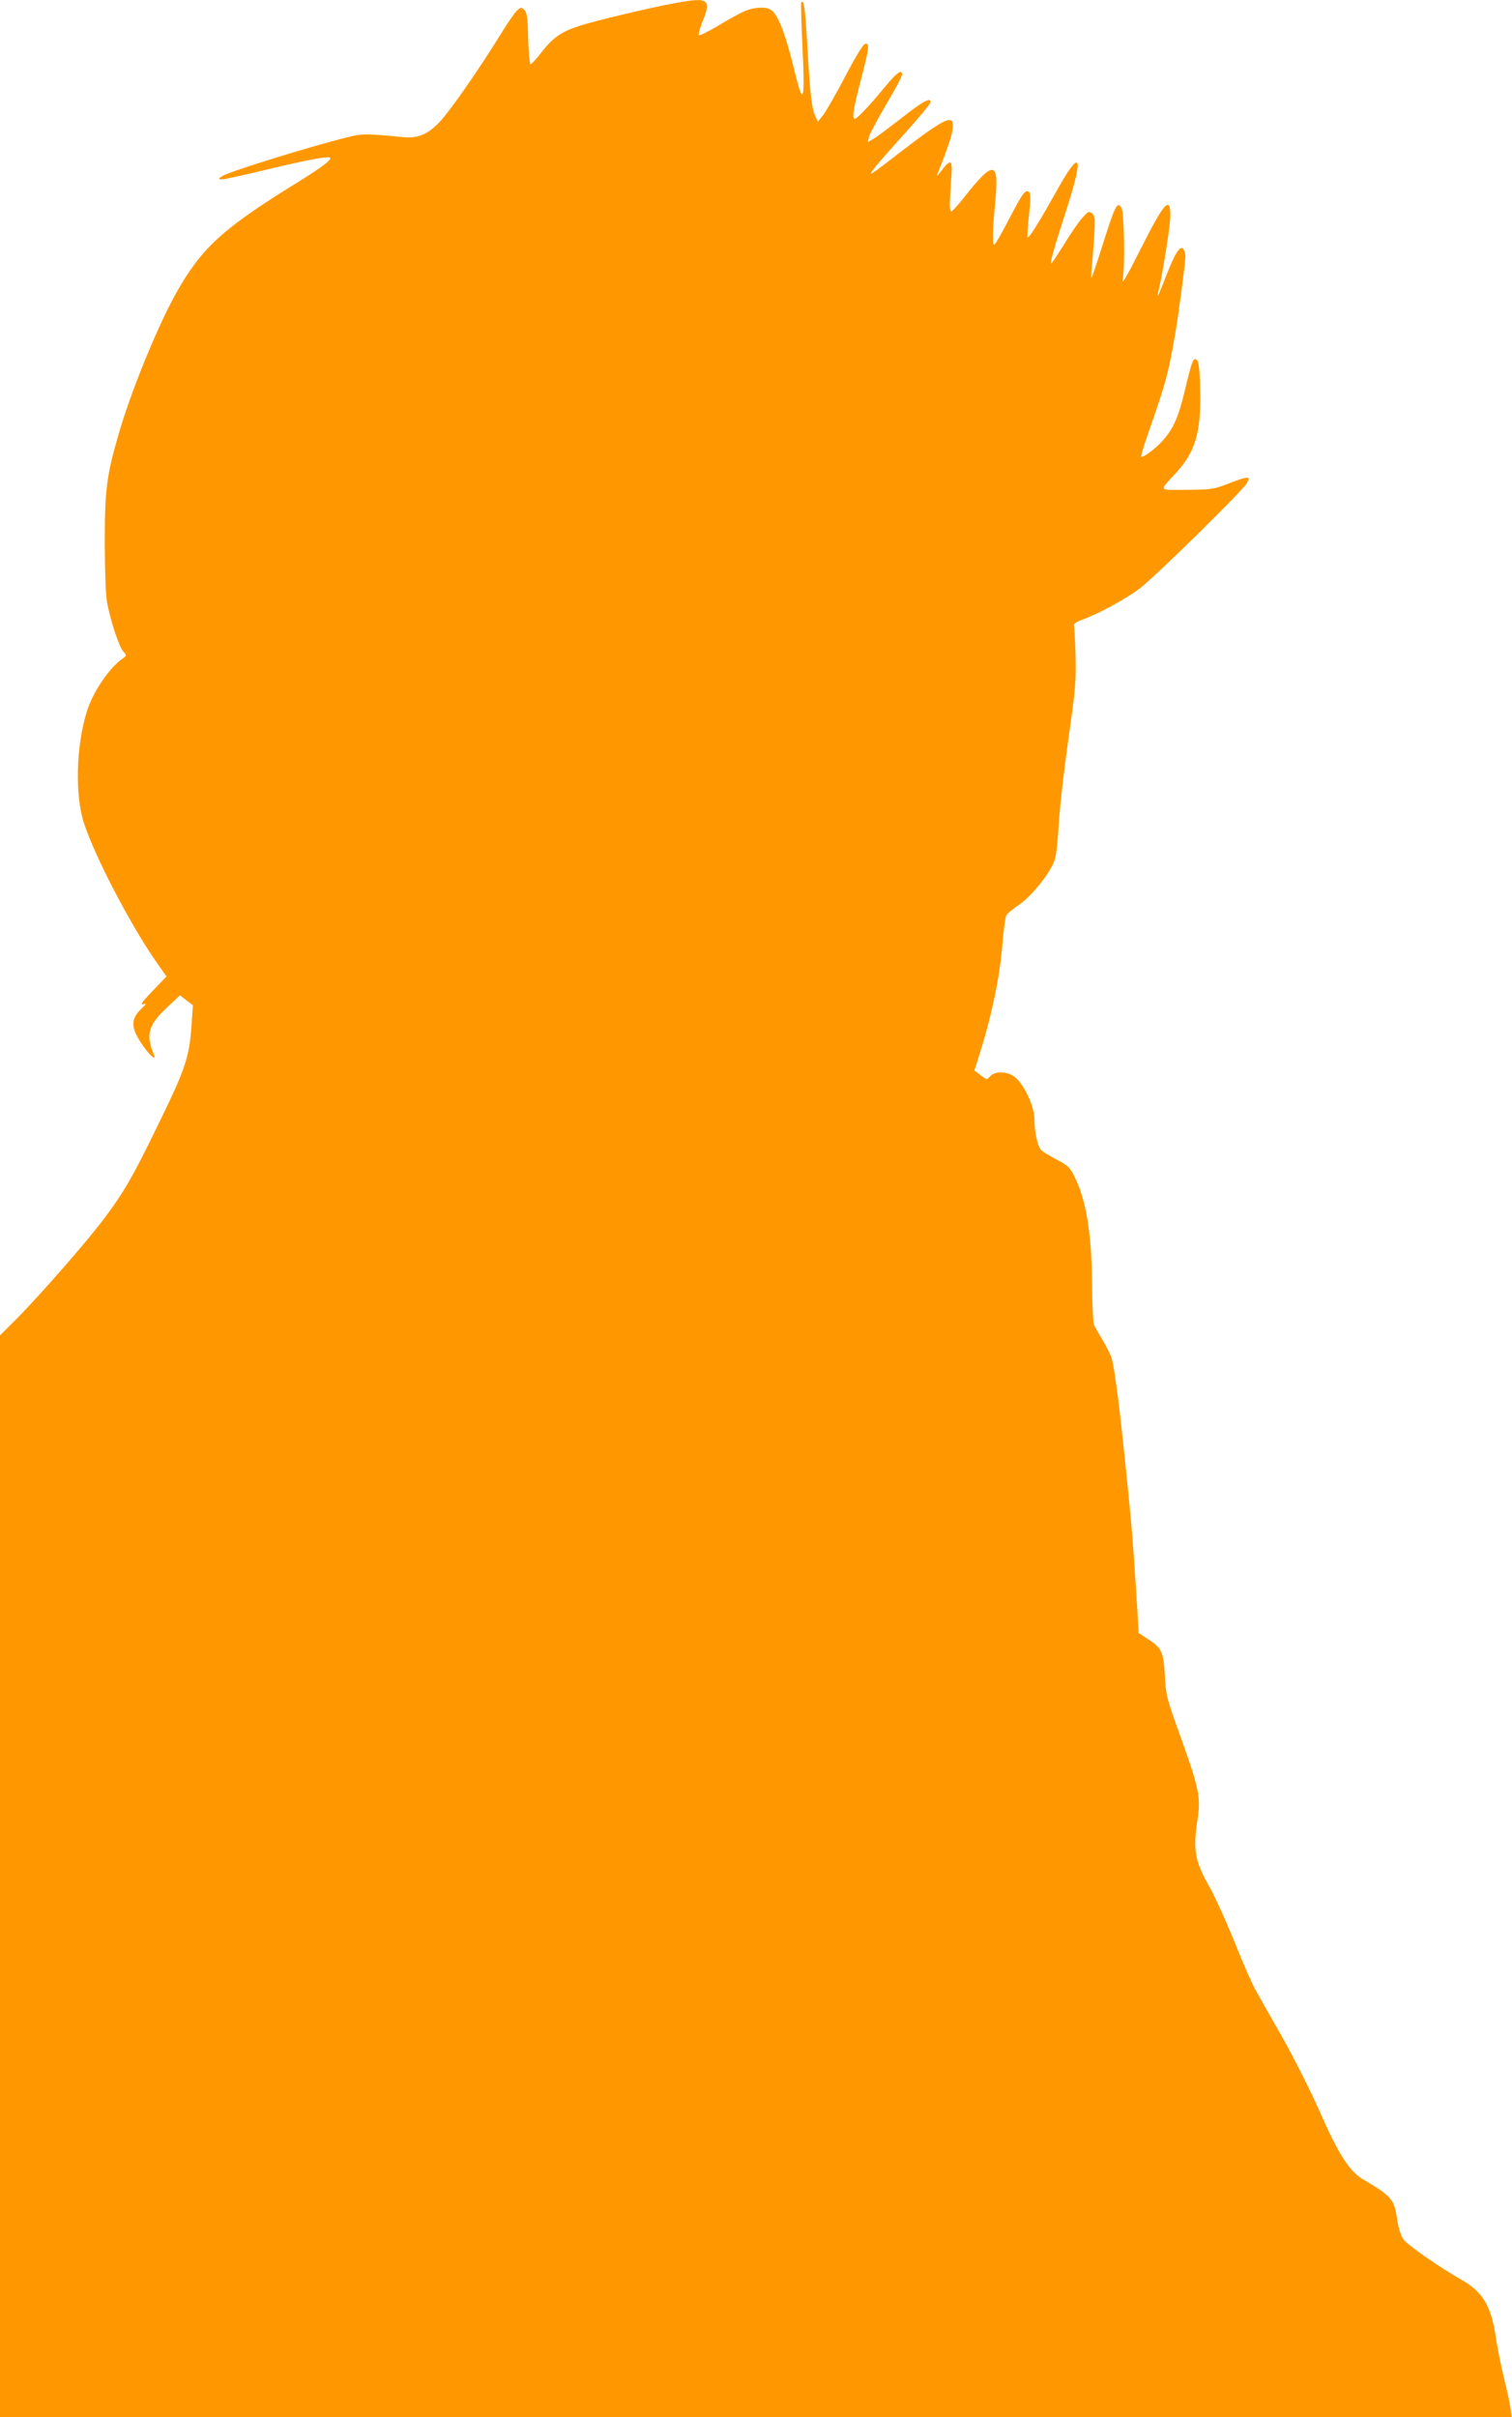
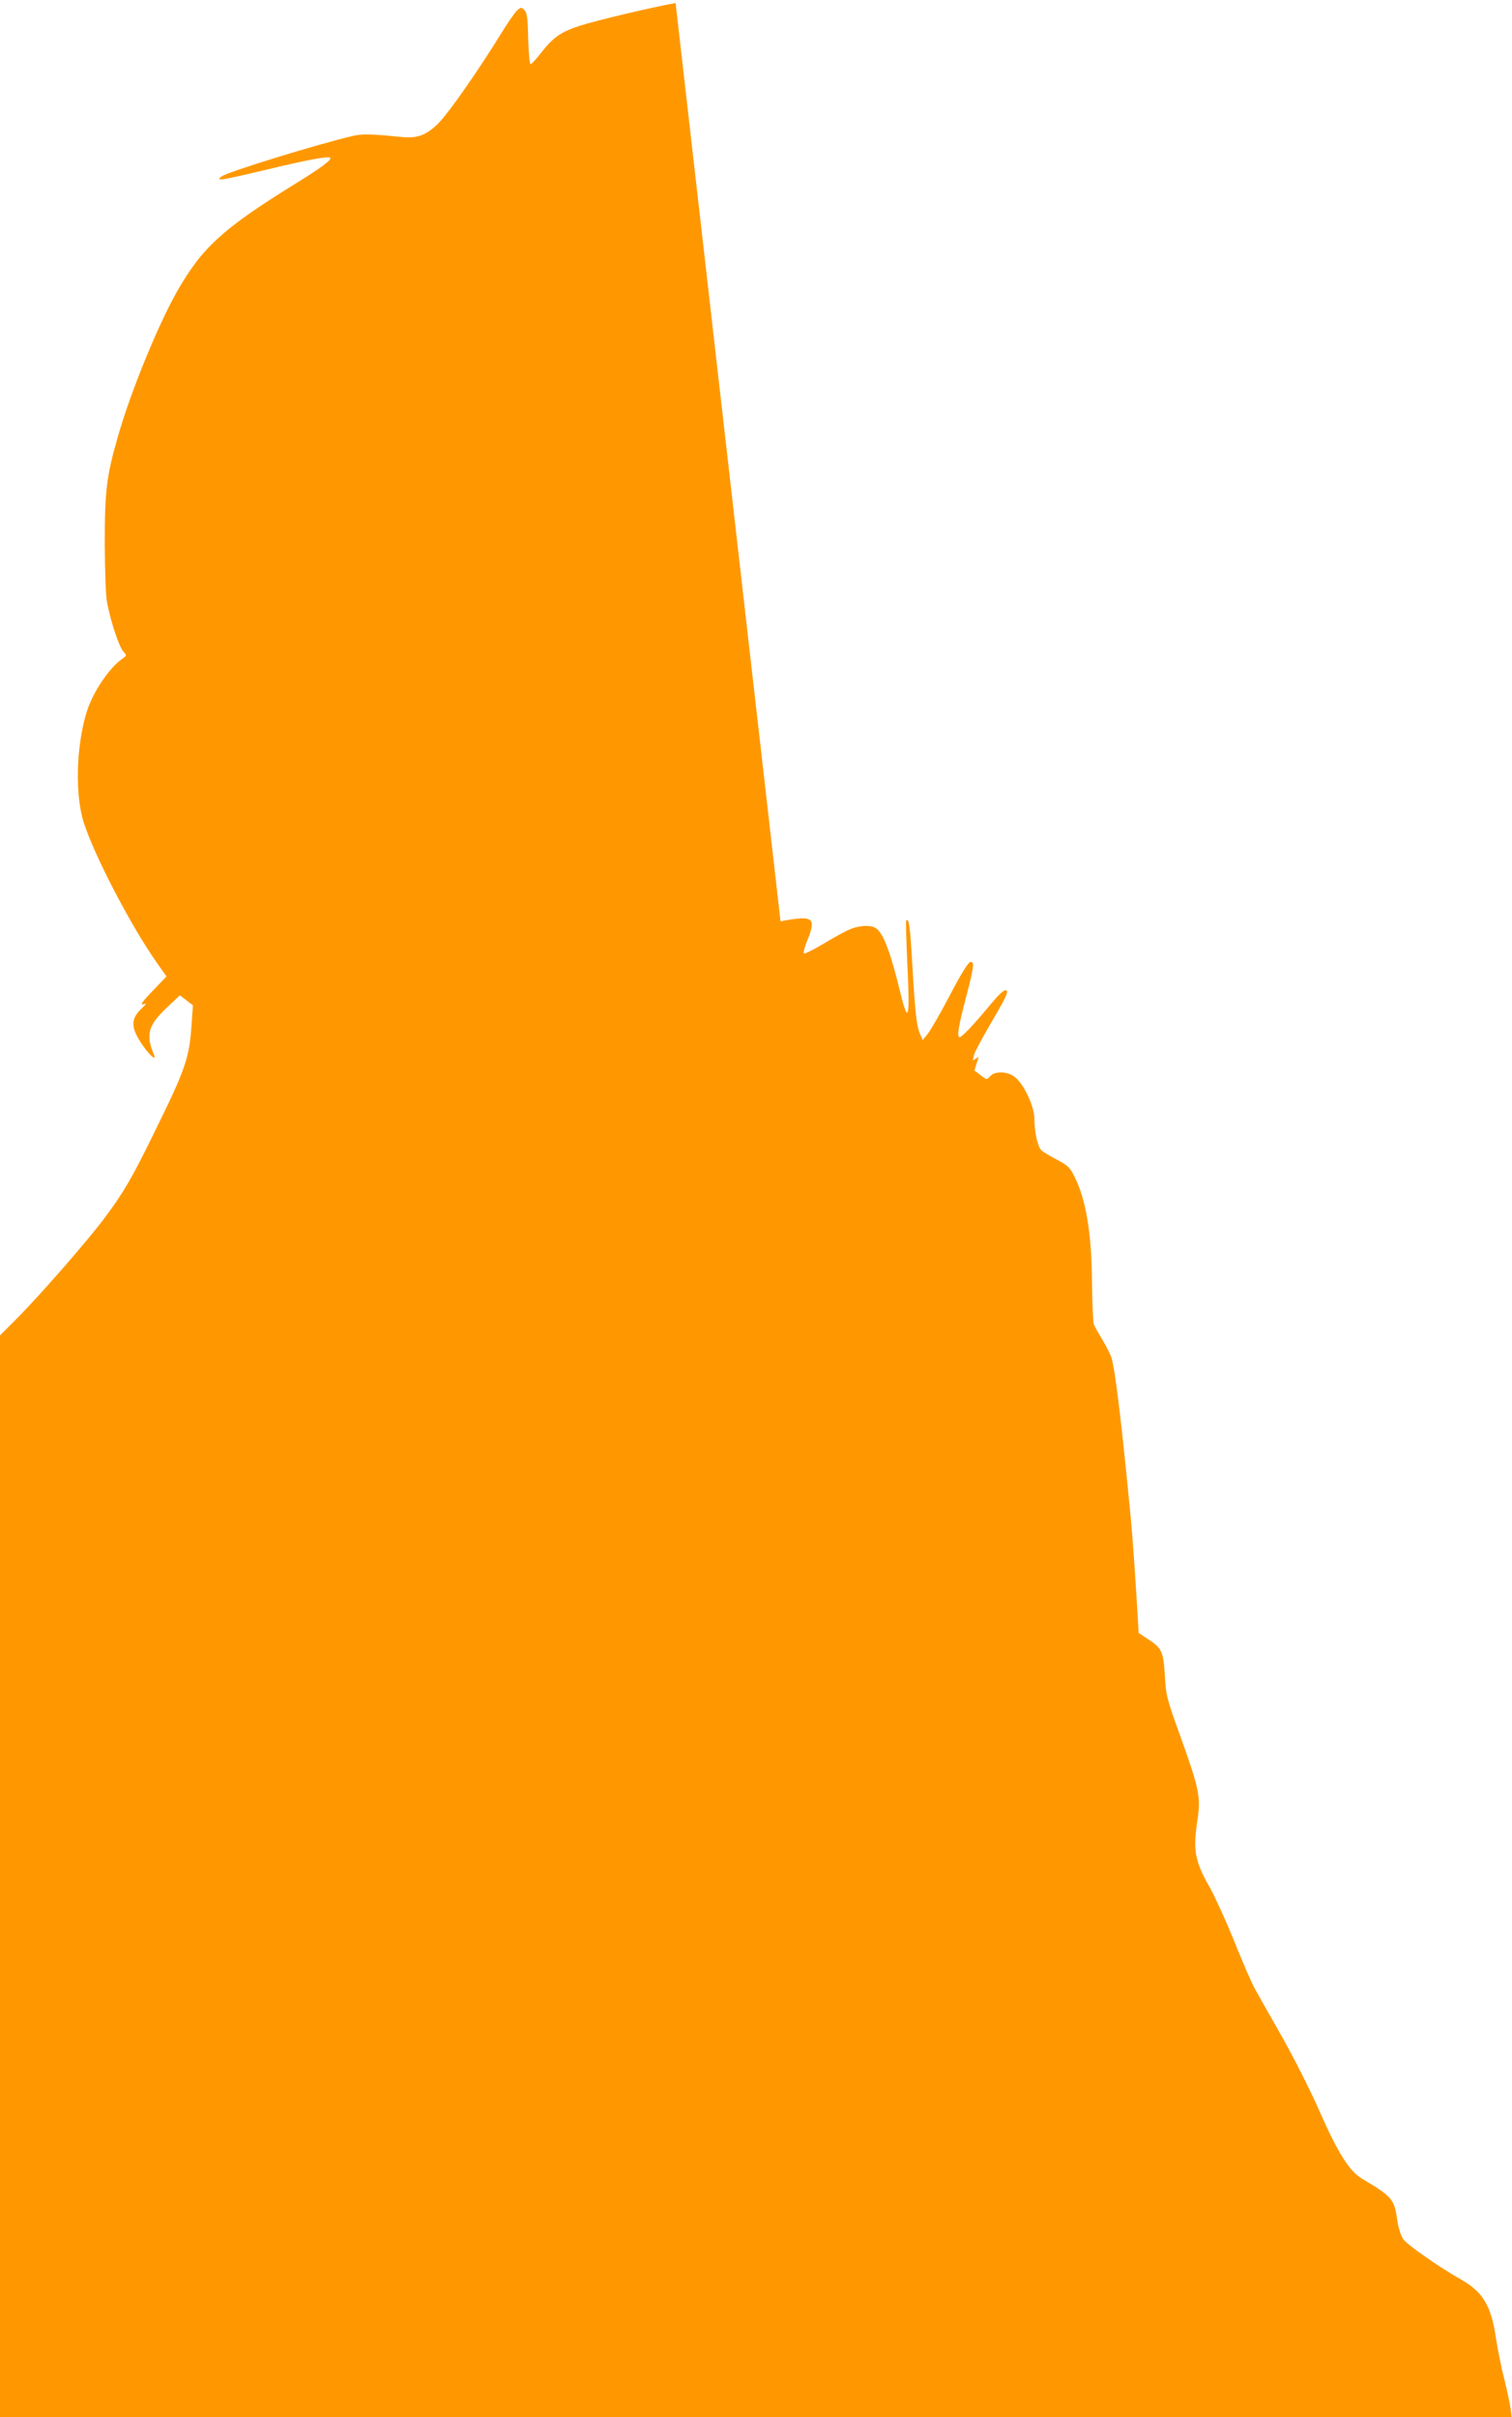
<svg xmlns="http://www.w3.org/2000/svg" version="1.0" width="801pt" height="1280pt" viewBox="0 0 801 1280" preserveAspectRatio="xMidYMid meet">
  <g transform="translate(0,1280) scale(0.1,-0.1)" fill="#ff9800" stroke="none">
-     <path d="M3579 12784 c-124 -22 -426 -94 -506 -120 -100 -32 -141 -61 -202 -138 -28 -36 -55 -66 -60 -66 -5 0 -11 61 -13 135 -2 111 -6 137 -20 152 -17 16 -19 16 -41 -5 -12 -12 -49 -65 -82 -119 -119 -193 -270 -410 -328 -471 -64 -66 -114 -86 -195 -78 -169 17 -212 18 -263 6 -178 -41 -663 -190 -694 -214 -20 -15 -20 -15 1 -16 12 0 114 22 225 49 224 54 338 75 348 66 10 -11 -48 -54 -186 -139 -383 -237 -494 -338 -627 -573 -100 -177 -244 -529 -310 -760 -62 -216 -71 -289 -71 -573 1 -159 5 -278 13 -315 20 -102 64 -233 85 -255 19 -21 19 -22 -4 -38 -69 -47 -157 -177 -189 -280 -57 -183 -64 -442 -15 -592 57 -175 246 -538 382 -733 l55 -78 -66 -69 c-68 -70 -79 -87 -48 -76 9 4 2 -7 -16 -23 -62 -58 -61 -104 6 -200 39 -55 73 -82 57 -45 -44 104 -30 154 67 246 l71 67 34 -26 35 -27 -7 -100 c-12 -179 -32 -237 -194 -566 -120 -246 -166 -325 -264 -456 -88 -119 -336 -403 -464 -533 l-93 -93 0 -2864 0 -2864 4004 0 4004 0 -5 42 c-3 24 -18 94 -33 155 -16 62 -36 161 -45 220 -25 171 -68 244 -183 310 -116 65 -289 186 -309 216 -13 20 -25 60 -32 106 -14 103 -28 120 -184 212 -69 41 -128 135 -226 357 -47 108 -138 287 -200 397 -63 110 -127 223 -142 251 -16 27 -65 140 -109 250 -44 109 -103 238 -129 285 -82 143 -92 199 -67 363 18 118 8 165 -89 436 -74 204 -78 220 -84 326 -8 128 -16 146 -90 194 l-49 32 -6 107 c-12 197 -26 405 -36 506 -48 499 -82 781 -102 845 -6 19 -28 62 -48 95 -20 33 -40 69 -45 80 -4 11 -9 112 -10 225 -2 260 -32 438 -93 559 -23 48 -35 59 -92 89 -36 19 -73 41 -82 49 -20 18 -38 95 -38 167 0 64 -53 180 -101 220 -39 33 -107 36 -134 6 -17 -19 -18 -19 -50 6 l-33 25 23 72 c68 215 110 414 125 592 6 77 16 147 21 157 5 10 36 36 68 57 61 42 145 143 180 216 15 31 22 81 30 214 6 95 30 300 52 455 36 252 40 296 37 431 -2 83 -6 156 -9 163 -2 8 15 20 47 31 83 30 228 109 301 164 83 63 549 521 569 559 13 26 13 28 -3 28 -10 0 -54 -14 -98 -32 -75 -29 -88 -31 -217 -32 -154 -1 -149 -9 -62 85 106 113 137 218 132 441 -2 103 -7 151 -16 160 -19 19 -27 1 -62 -147 -36 -152 -62 -212 -119 -277 -39 -44 -107 -95 -116 -86 -2 2 16 62 41 133 91 260 102 302 139 512 17 96 55 383 55 416 0 12 -5 29 -10 37 -17 24 -44 -18 -92 -140 -23 -60 -43 -108 -44 -107 -2 1 1 20 7 42 21 92 59 334 59 382 0 109 -32 73 -161 -183 -65 -129 -97 -185 -92 -159 14 69 9 357 -6 384 -21 38 -34 12 -96 -184 -31 -99 -59 -182 -62 -185 -3 -3 -3 22 1 55 3 33 9 107 13 165 5 93 4 107 -12 120 -15 13 -20 11 -49 -21 -18 -19 -61 -81 -95 -137 -35 -56 -67 -104 -71 -107 -11 -7 14 82 75 270 102 315 82 349 -57 97 -84 -150 -138 -236 -144 -229 -3 3 0 55 7 116 9 83 10 114 1 123 -18 18 -34 -3 -100 -130 -33 -64 -68 -126 -76 -137 -14 -19 -15 -16 -16 35 0 30 5 109 12 175 22 226 -6 231 -166 28 -31 -40 -62 -73 -67 -73 -8 0 -9 34 -4 108 8 122 8 112 6 135 -2 28 -19 20 -52 -25 -18 -24 -28 -34 -24 -23 50 125 75 199 80 231 15 102 -24 83 -337 -159 -47 -37 -89 -67 -93 -67 -9 0 37 57 126 155 125 139 189 215 189 225 0 25 -42 3 -150 -82 -66 -51 -133 -102 -151 -112 l-32 -19 7 29 c4 16 41 85 81 154 82 140 101 177 92 186 -10 11 -35 -11 -97 -86 -74 -90 -141 -160 -152 -160 -16 0 -7 55 32 205 45 172 48 198 23 193 -10 -2 -52 -70 -107 -176 -50 -95 -103 -187 -118 -205 l-26 -32 -15 35 c-18 43 -26 119 -41 382 -11 189 -17 231 -31 216 -3 -2 0 -108 6 -235 14 -283 5 -320 -36 -152 -55 227 -94 327 -135 349 -29 16 -91 11 -137 -10 -24 -10 -86 -44 -138 -76 -53 -31 -98 -54 -102 -50 -4 3 3 30 14 59 54 132 40 144 -138 111z" />
+     <path d="M3579 12784 c-124 -22 -426 -94 -506 -120 -100 -32 -141 -61 -202 -138 -28 -36 -55 -66 -60 -66 -5 0 -11 61 -13 135 -2 111 -6 137 -20 152 -17 16 -19 16 -41 -5 -12 -12 -49 -65 -82 -119 -119 -193 -270 -410 -328 -471 -64 -66 -114 -86 -195 -78 -169 17 -212 18 -263 6 -178 -41 -663 -190 -694 -214 -20 -15 -20 -15 1 -16 12 0 114 22 225 49 224 54 338 75 348 66 10 -11 -48 -54 -186 -139 -383 -237 -494 -338 -627 -573 -100 -177 -244 -529 -310 -760 -62 -216 -71 -289 -71 -573 1 -159 5 -278 13 -315 20 -102 64 -233 85 -255 19 -21 19 -22 -4 -38 -69 -47 -157 -177 -189 -280 -57 -183 -64 -442 -15 -592 57 -175 246 -538 382 -733 l55 -78 -66 -69 c-68 -70 -79 -87 -48 -76 9 4 2 -7 -16 -23 -62 -58 -61 -104 6 -200 39 -55 73 -82 57 -45 -44 104 -30 154 67 246 l71 67 34 -26 35 -27 -7 -100 c-12 -179 -32 -237 -194 -566 -120 -246 -166 -325 -264 -456 -88 -119 -336 -403 -464 -533 l-93 -93 0 -2864 0 -2864 4004 0 4004 0 -5 42 c-3 24 -18 94 -33 155 -16 62 -36 161 -45 220 -25 171 -68 244 -183 310 -116 65 -289 186 -309 216 -13 20 -25 60 -32 106 -14 103 -28 120 -184 212 -69 41 -128 135 -226 357 -47 108 -138 287 -200 397 -63 110 -127 223 -142 251 -16 27 -65 140 -109 250 -44 109 -103 238 -129 285 -82 143 -92 199 -67 363 18 118 8 165 -89 436 -74 204 -78 220 -84 326 -8 128 -16 146 -90 194 l-49 32 -6 107 c-12 197 -26 405 -36 506 -48 499 -82 781 -102 845 -6 19 -28 62 -48 95 -20 33 -40 69 -45 80 -4 11 -9 112 -10 225 -2 260 -32 438 -93 559 -23 48 -35 59 -92 89 -36 19 -73 41 -82 49 -20 18 -38 95 -38 167 0 64 -53 180 -101 220 -39 33 -107 36 -134 6 -17 -19 -18 -19 -50 6 l-33 25 23 72 l-32 -19 7 29 c4 16 41 85 81 154 82 140 101 177 92 186 -10 11 -35 -11 -97 -86 -74 -90 -141 -160 -152 -160 -16 0 -7 55 32 205 45 172 48 198 23 193 -10 -2 -52 -70 -107 -176 -50 -95 -103 -187 -118 -205 l-26 -32 -15 35 c-18 43 -26 119 -41 382 -11 189 -17 231 -31 216 -3 -2 0 -108 6 -235 14 -283 5 -320 -36 -152 -55 227 -94 327 -135 349 -29 16 -91 11 -137 -10 -24 -10 -86 -44 -138 -76 -53 -31 -98 -54 -102 -50 -4 3 3 30 14 59 54 132 40 144 -138 111z" />
  </g>
</svg>